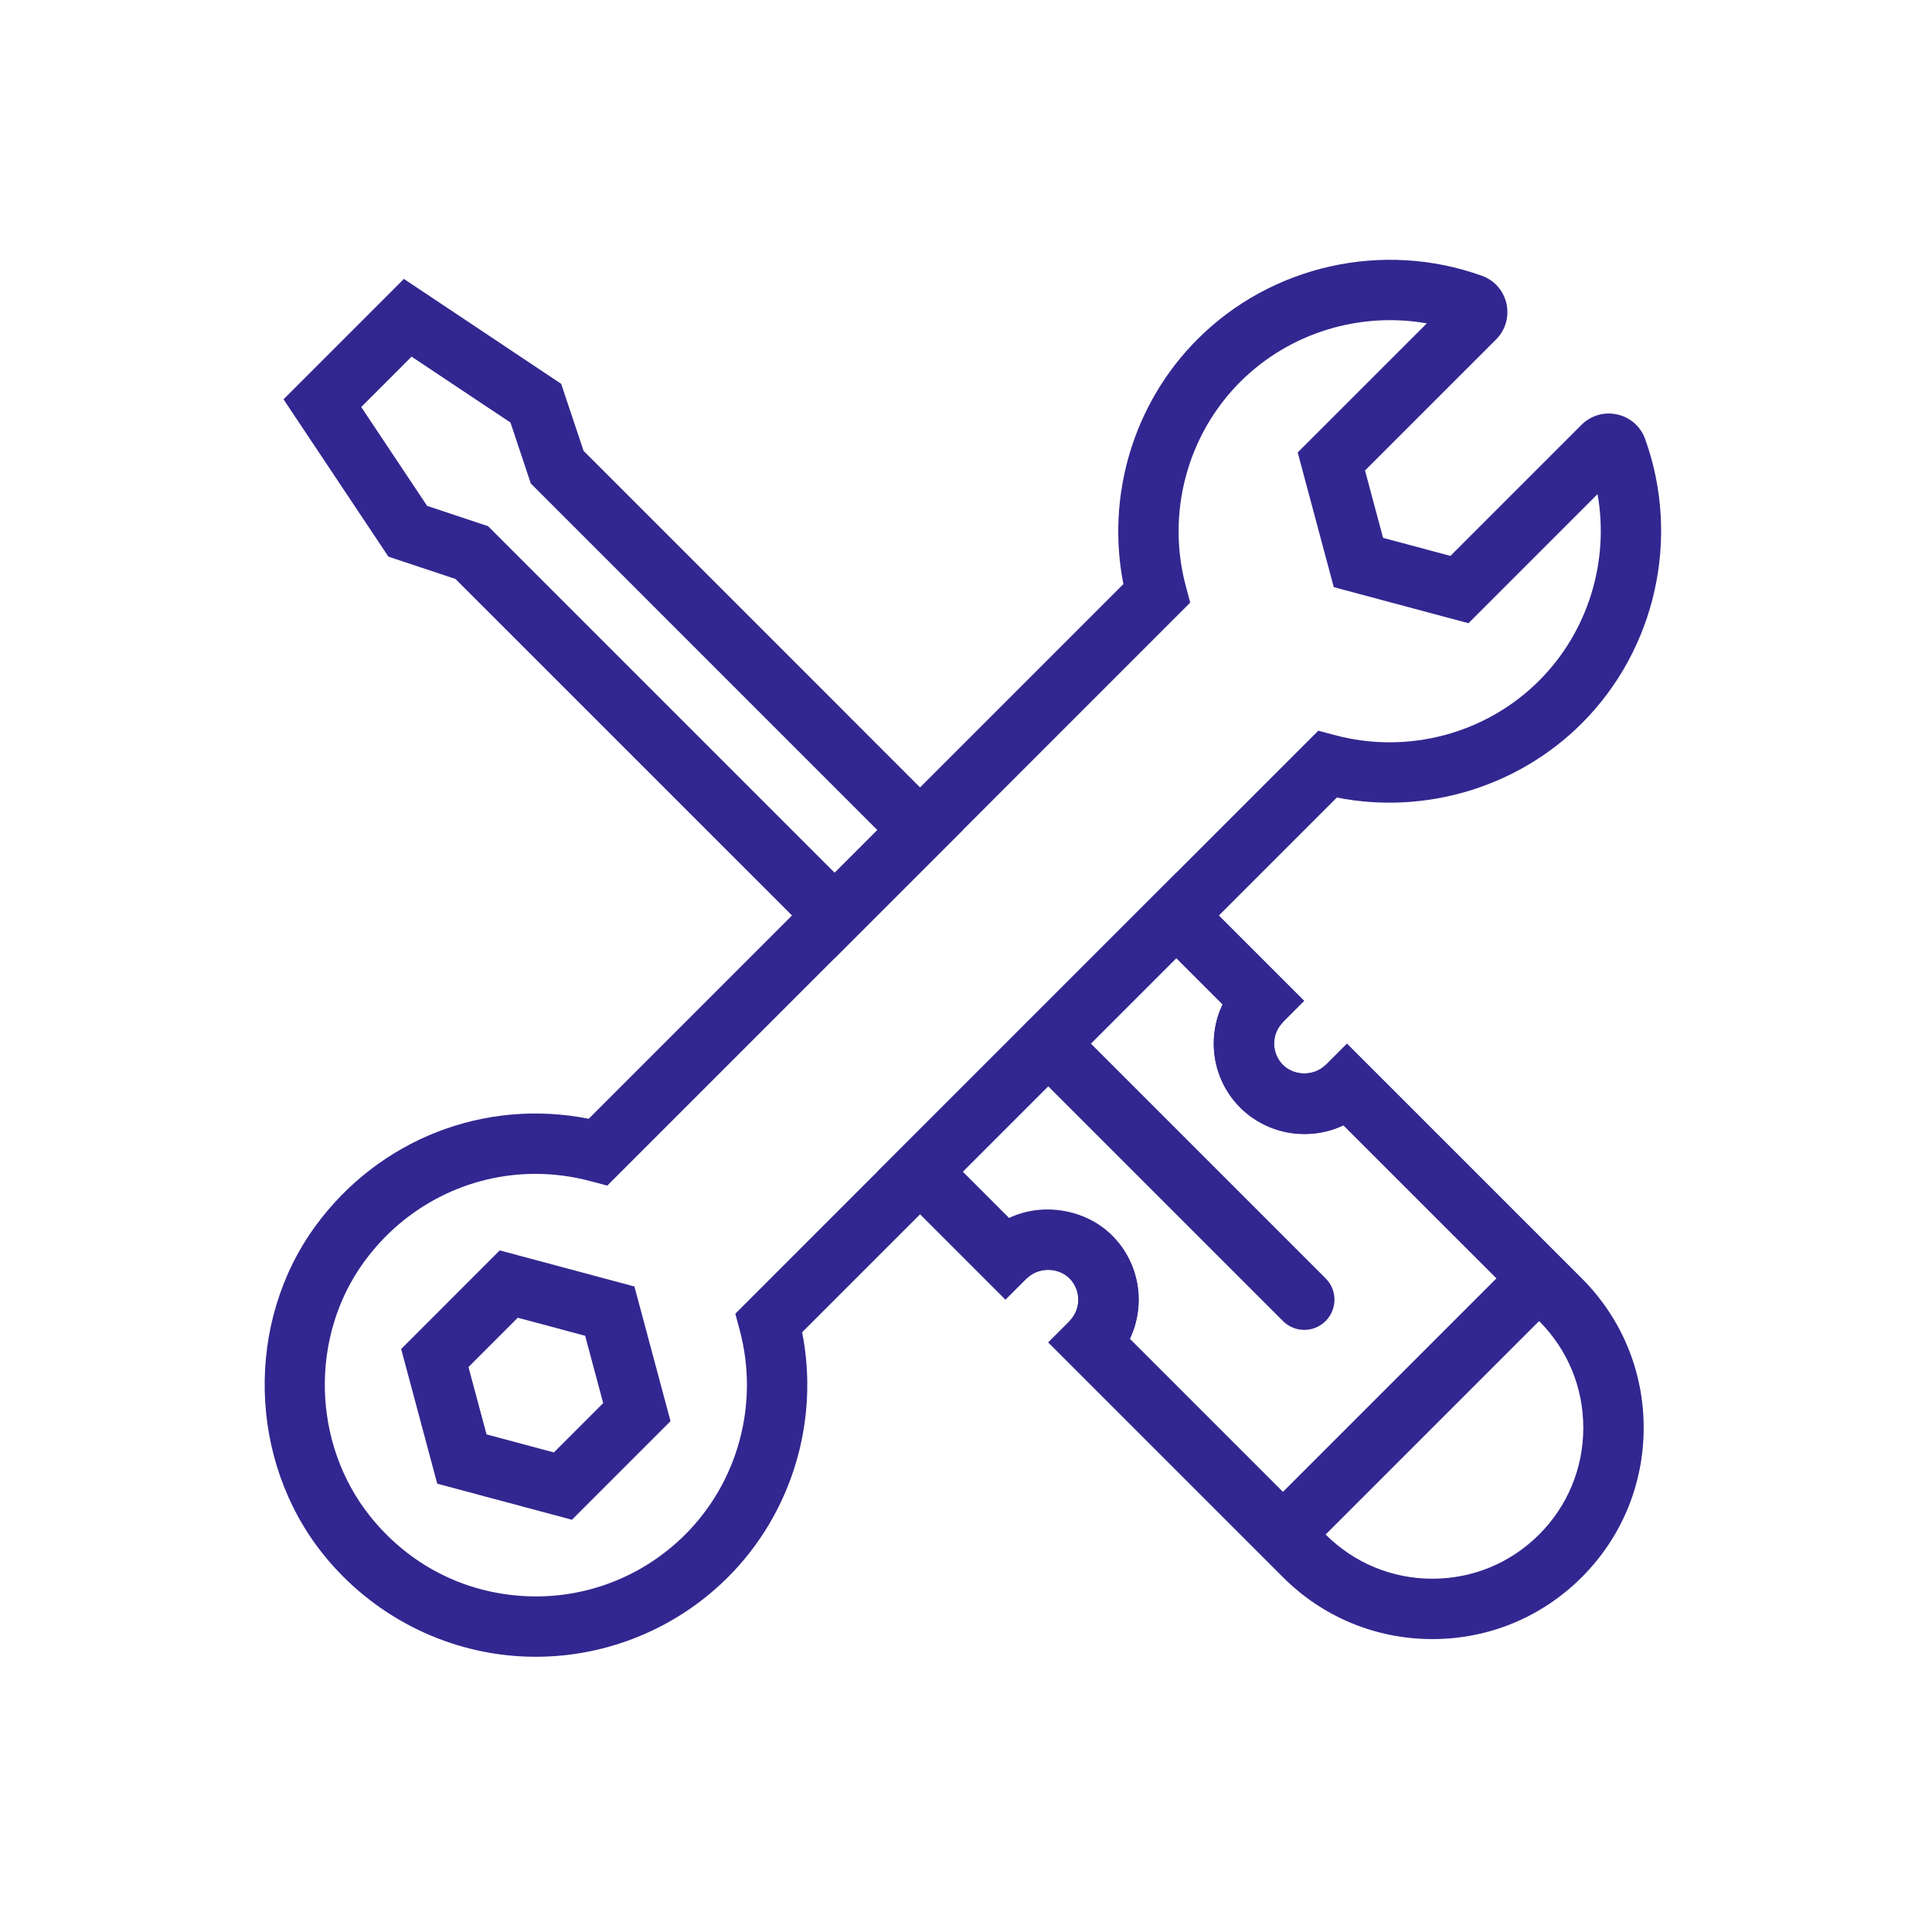
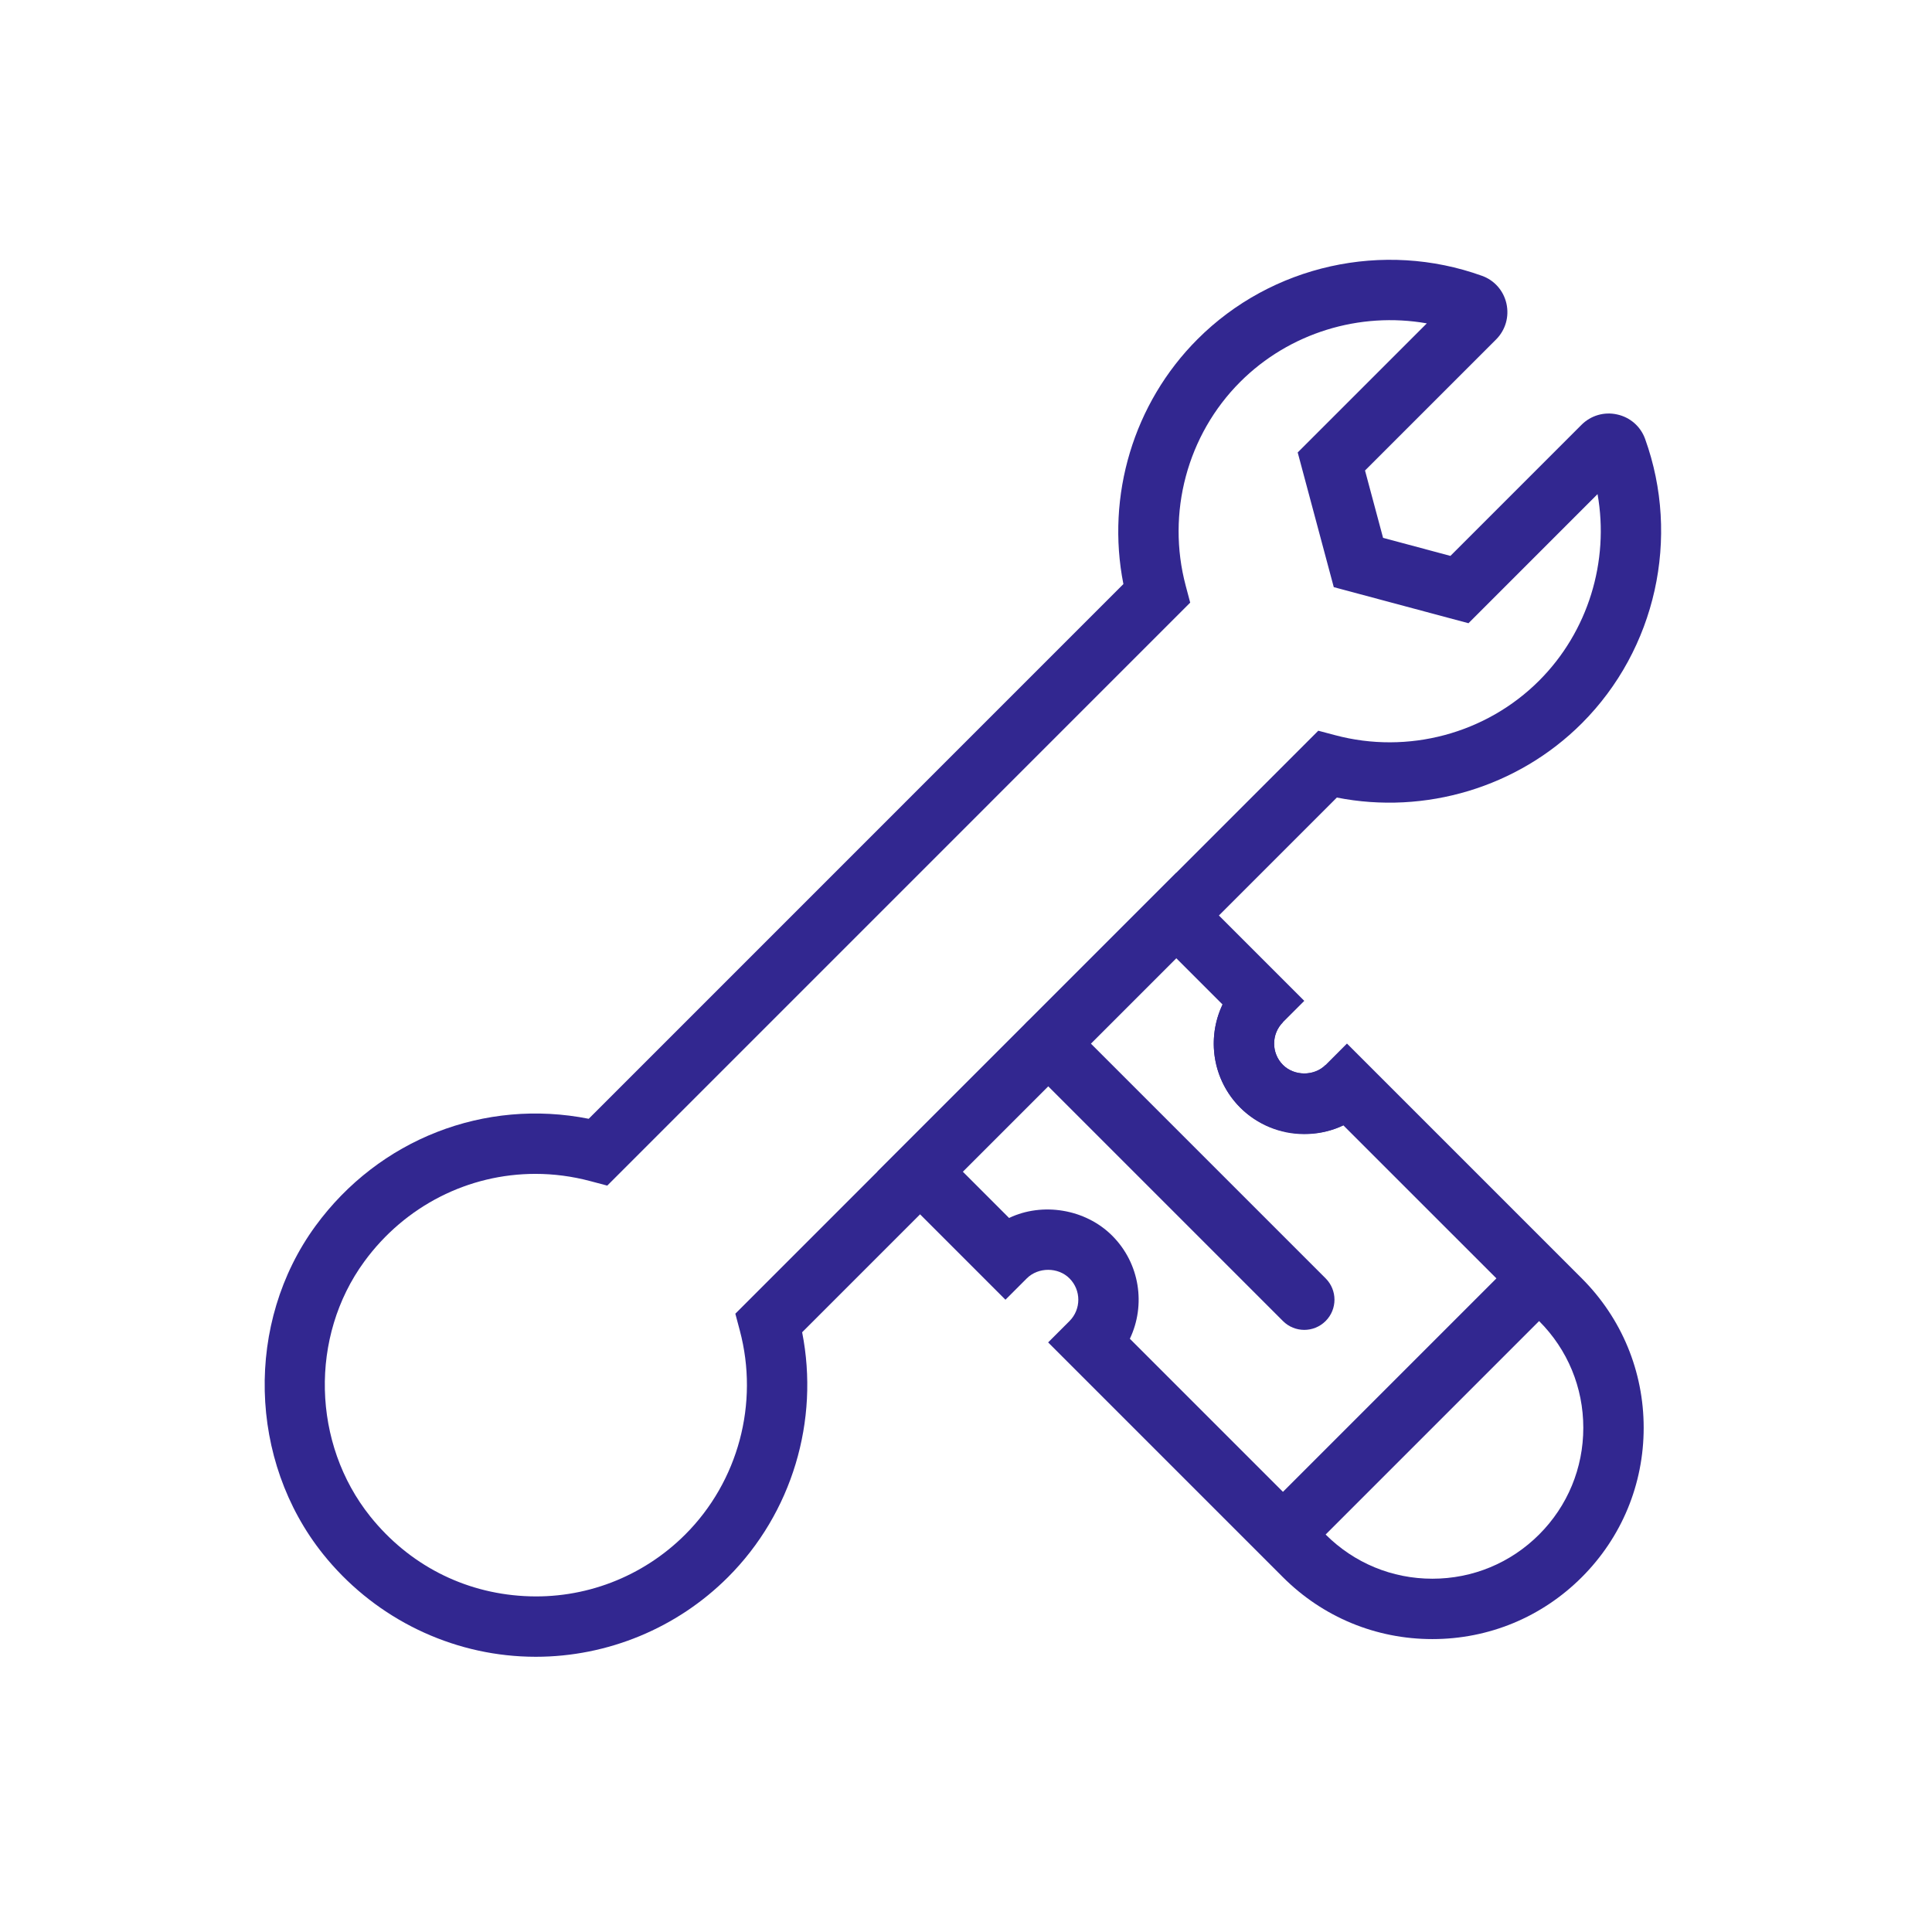
<svg xmlns="http://www.w3.org/2000/svg" width="64px" height="64px" viewBox="0 0 64 64" version="1.1">
  <title>5AF4ABDA-8DF9-41B4-8303-1A15EB89619C</title>
  <desc>Created with sketchtool.</desc>
  <g id="Homepage" stroke="none" stroke-width="1" fill="none" fill-rule="evenodd">
    <g transform="translate(-496, -752)" id="Group-18">
      <g transform="translate(496, 752)">
        <polygon id="Fill-1" fill="none" points="0 64 64 64 64 0 0 0" />
-         <path d="M16.117,47.516 L18.348,48.114 L19.981,46.48 L19.384,44.249 L17.152,43.652 L15.519,45.285 L16.117,47.516 Z M18.946,50.344 L14.484,49.149 L13.289,44.687 L16.554,41.421 L21.016,42.617 L22.212,47.078 L18.946,50.344 Z" id="Fill-2" fill="#322790" />
        <g id="Group-17" transform="translate(8, 8)" fill="#322790">
          <path d="M9.737,30.886 C7.53,30.886 5.425,31.932 4.066,33.793 C2.252,36.275 2.336,39.824 4.264,42.233 C5.538,43.823 7.349,44.761 9.363,44.872 C11.359,44.986 13.294,44.238 14.7,42.832 C16.457,41.075 17.15,38.487 16.507,36.074 L16.359,35.518 L35.67,16.206 L36.228,16.354 C38.639,16.997 41.228,16.305 42.985,14.548 C44.61,12.923 45.315,10.595 44.921,8.368 L40.645,12.645 L36.183,11.45 L34.988,6.988 L39.265,2.712 C37.039,2.32 34.711,3.024 33.085,4.649 C31.328,6.405 30.636,8.994 31.279,11.406 L31.427,11.963 L12.116,31.275 L11.559,31.127 C10.953,30.965 10.341,30.886 9.737,30.886 M9.747,46.883 C9.582,46.883 9.418,46.878 9.252,46.869 C6.7,46.728 4.314,45.494 2.703,43.483 C0.221,40.382 0.115,35.81 2.45,32.613 C4.557,29.73 8.059,28.378 11.502,29.061 L29.214,11.348 C28.635,8.418 29.55,5.355 31.671,3.235 C34.126,0.779 37.825,-0.042 41.096,1.138 C41.505,1.285 41.807,1.629 41.903,2.057 C41.999,2.488 41.872,2.932 41.561,3.244 L37.218,7.586 L37.816,9.817 L40.047,10.415 L44.388,6.074 C44.698,5.763 45.142,5.632 45.573,5.73 C46.001,5.824 46.346,6.126 46.495,6.536 C47.676,9.808 46.854,13.508 44.399,15.962 C42.278,18.083 39.209,18.997 36.285,18.42 L18.572,36.133 C19.151,39.063 18.236,42.126 16.115,44.246 C14.424,45.937 12.126,46.883 9.747,46.883" id="Fill-3" />
-           <path d="M6.149,8.758 L8.169,9.431 L19.65,20.912 L21.064,19.498 L9.584,8.017 L8.91,5.997 L5.634,3.814 L3.966,5.483 L6.149,8.758 Z M19.65,23.74 L7.088,11.179 L4.866,10.439 L1.392,5.228 L5.38,1.24 L10.589,4.714 L11.332,6.936 L23.892,19.498 L19.65,23.74 Z" id="Fill-5" />
          <polygon id="Fill-7" points="35.206 43.54 33.792 42.126 42.277 33.641 43.691 35.055" />
          <path d="M35.206,36.054 C34.95,36.054 34.694,35.956 34.499,35.761 L26.014,27.276 C25.623,26.886 25.623,26.253 26.014,25.862 C26.404,25.471 27.037,25.471 27.428,25.862 L35.913,34.347 C36.304,34.738 36.304,35.37 35.913,35.761 C35.718,35.956 35.462,36.054 35.206,36.054" id="Fill-9" />
          <path d="M29.428,36.348 L35.913,42.833 C36.858,43.777 38.114,44.297 39.449,44.297 C40.784,44.297 42.04,43.777 42.985,42.833 C43.929,41.889 44.449,40.633 44.449,39.297 C44.449,37.962 43.929,36.706 42.985,35.762 L36.5,29.278 C35.402,29.804 33.974,29.579 33.085,28.691 L33.085,28.691 C32.163,27.769 31.968,26.391 32.499,25.276 L30.964,23.741 L23.893,30.812 L25.427,32.347 C26.53,31.819 27.955,32.045 28.843,32.934 C29.764,33.855 29.959,35.233 29.428,36.348 M39.449,46.297 C37.579,46.297 35.822,45.569 34.499,44.247 L26.721,36.469 L27.428,35.762 C27.818,35.372 27.818,34.738 27.428,34.348 C27.053,33.971 26.393,33.97 26.014,34.348 L25.307,35.055 L21.065,30.812 L30.964,20.913 L35.206,25.155 L34.499,25.862 C34.11,26.252 34.11,26.887 34.499,27.277 C34.877,27.654 35.537,27.654 35.913,27.277 L36.62,26.569 L44.399,34.348 C45.721,35.67 46.449,37.428 46.449,39.297 C46.449,41.167 45.721,42.925 44.399,44.247 C43.076,45.569 41.32,46.297 39.449,46.297" id="Fill-11" />
-           <path d="M28.842,37.176 L27.428,35.762 C27.818,35.372 27.818,34.738 27.428,34.347 C27.053,33.97 26.393,33.97 26.014,34.348 L24.6,32.933 C25.734,31.799 27.711,31.801 28.843,32.934 C30.012,34.103 30.012,36.006 28.842,37.176" id="Fill-13" />
          <path d="M35.206,29.569 C34.405,29.569 33.651,29.257 33.085,28.691 C31.915,27.521 31.915,25.618 33.085,24.448 L34.499,25.862 C34.109,26.252 34.109,26.886 34.499,27.277 C34.877,27.654 35.537,27.654 35.913,27.277 L37.327,28.691 C36.761,29.257 36.008,29.569 35.206,29.569" id="Fill-15" />
        </g>
      </g>
    </g>
  </g>
</svg>